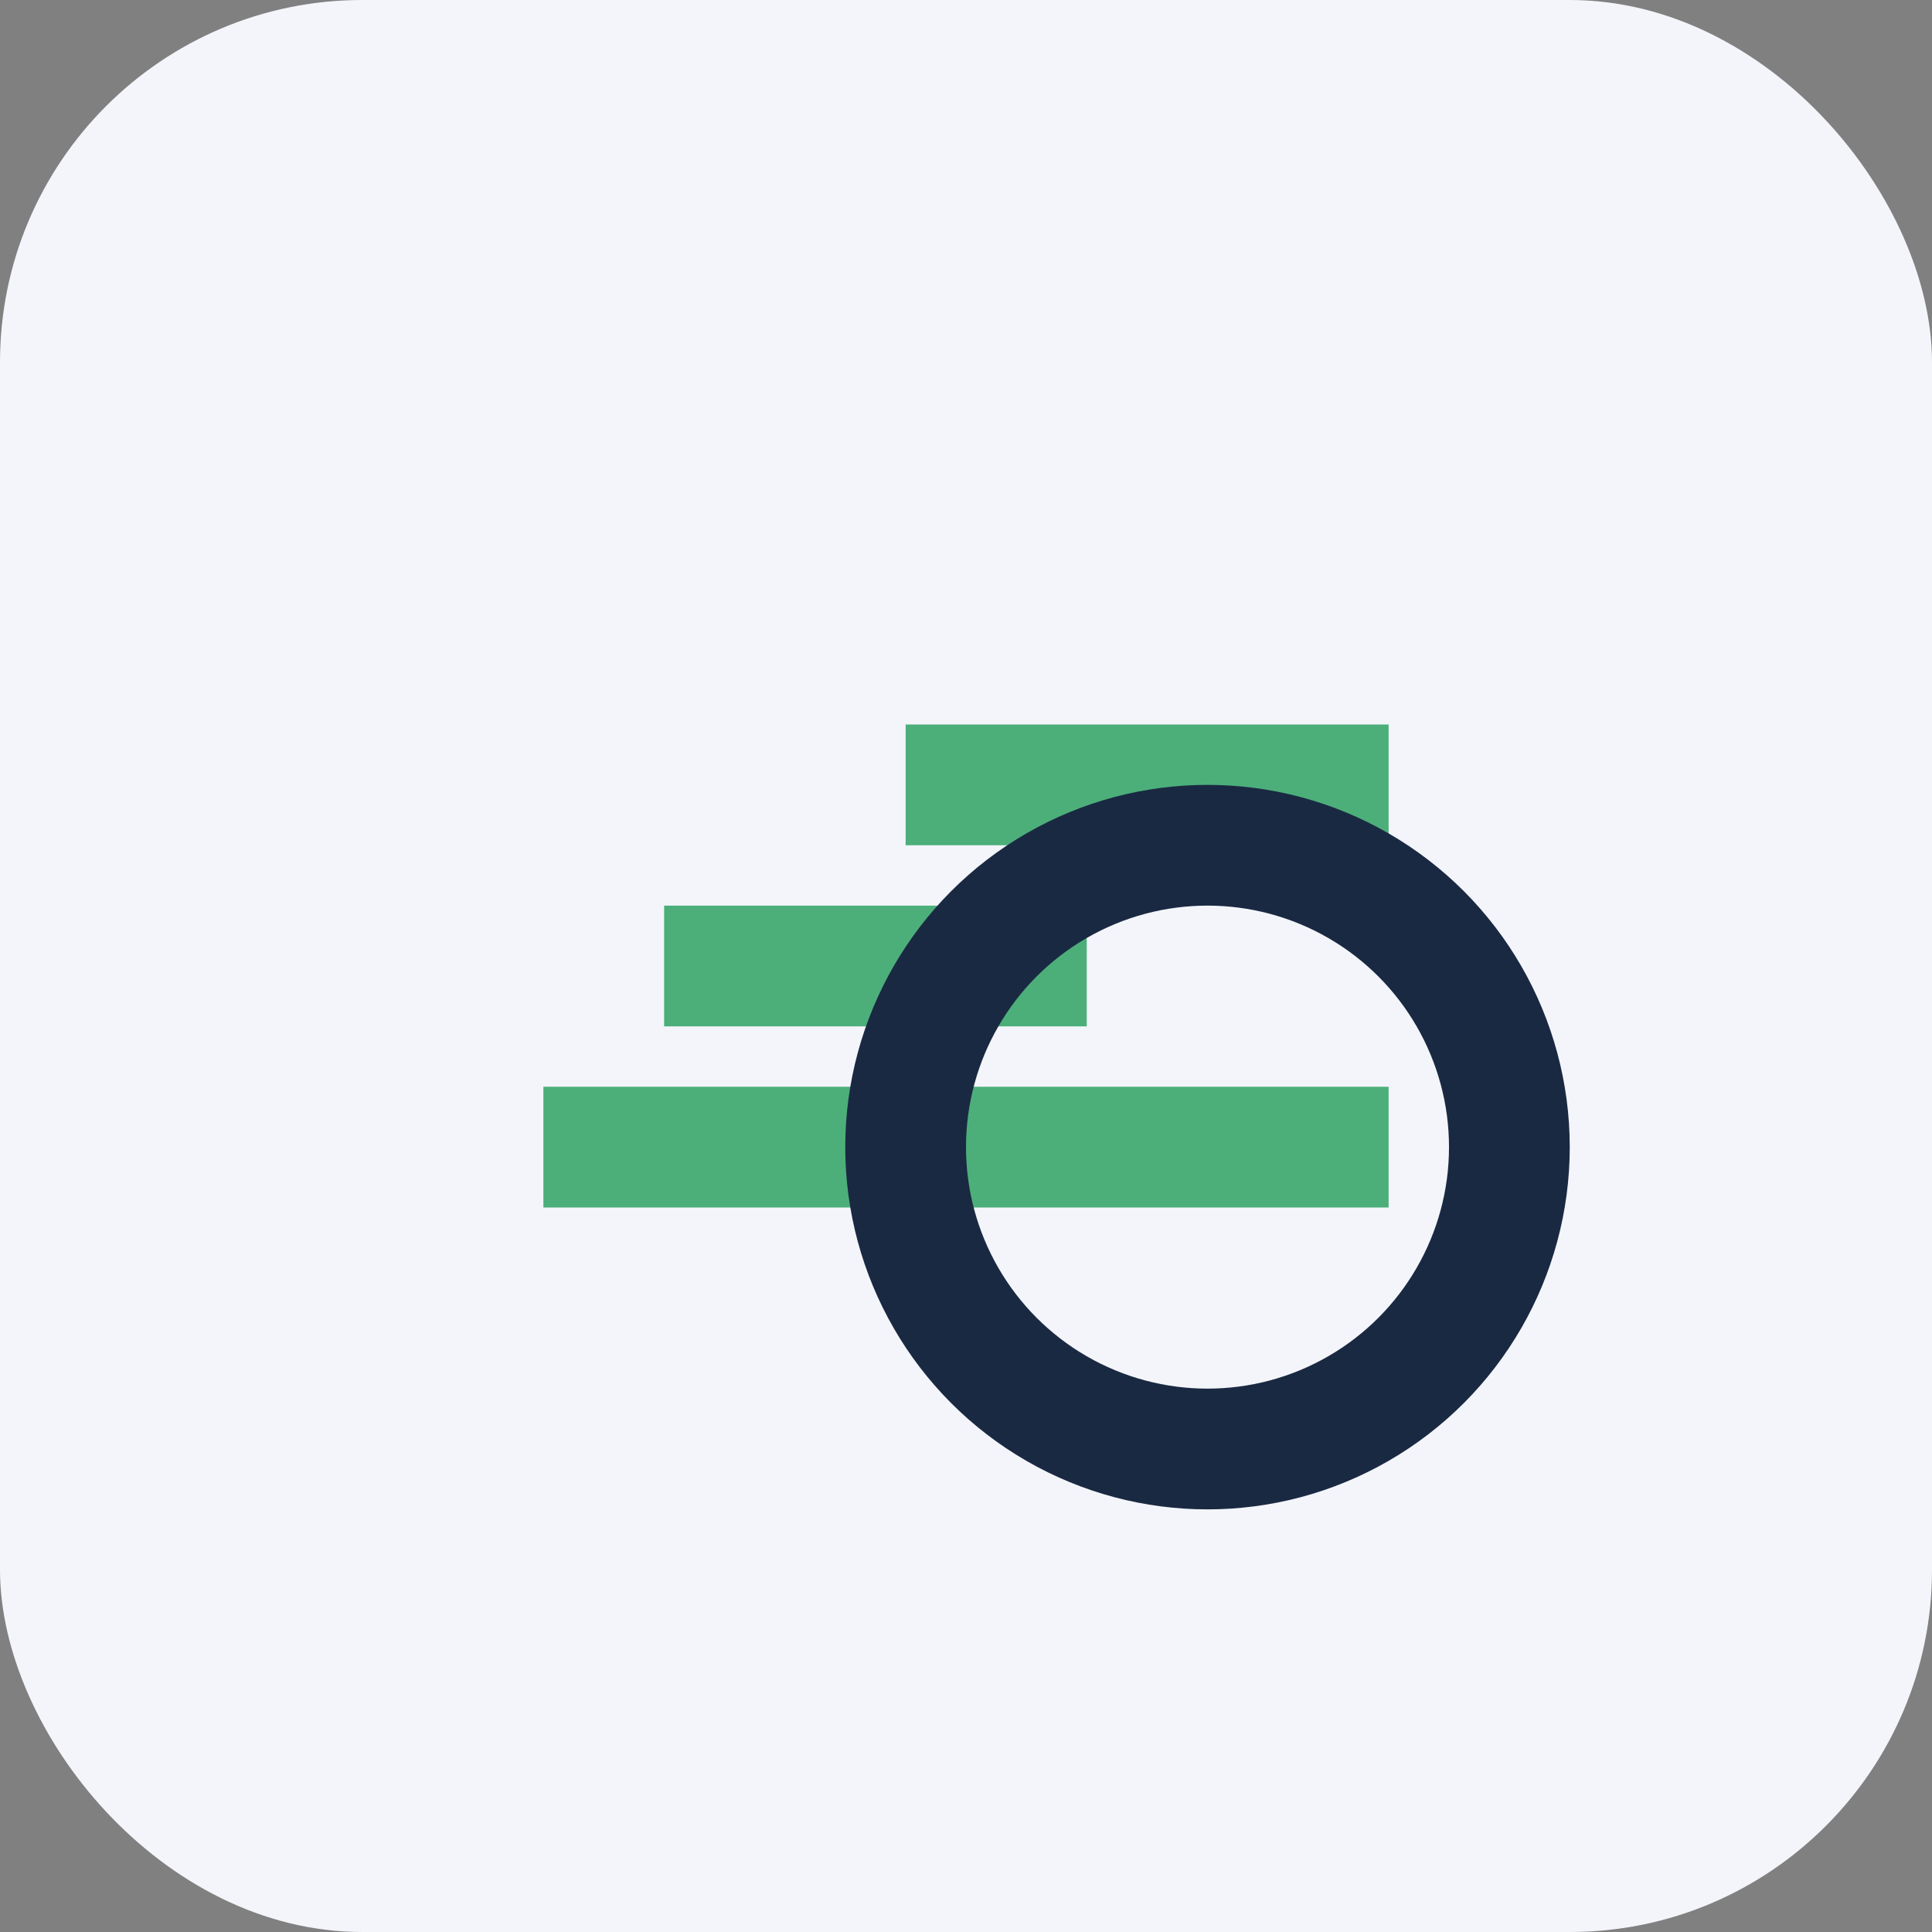
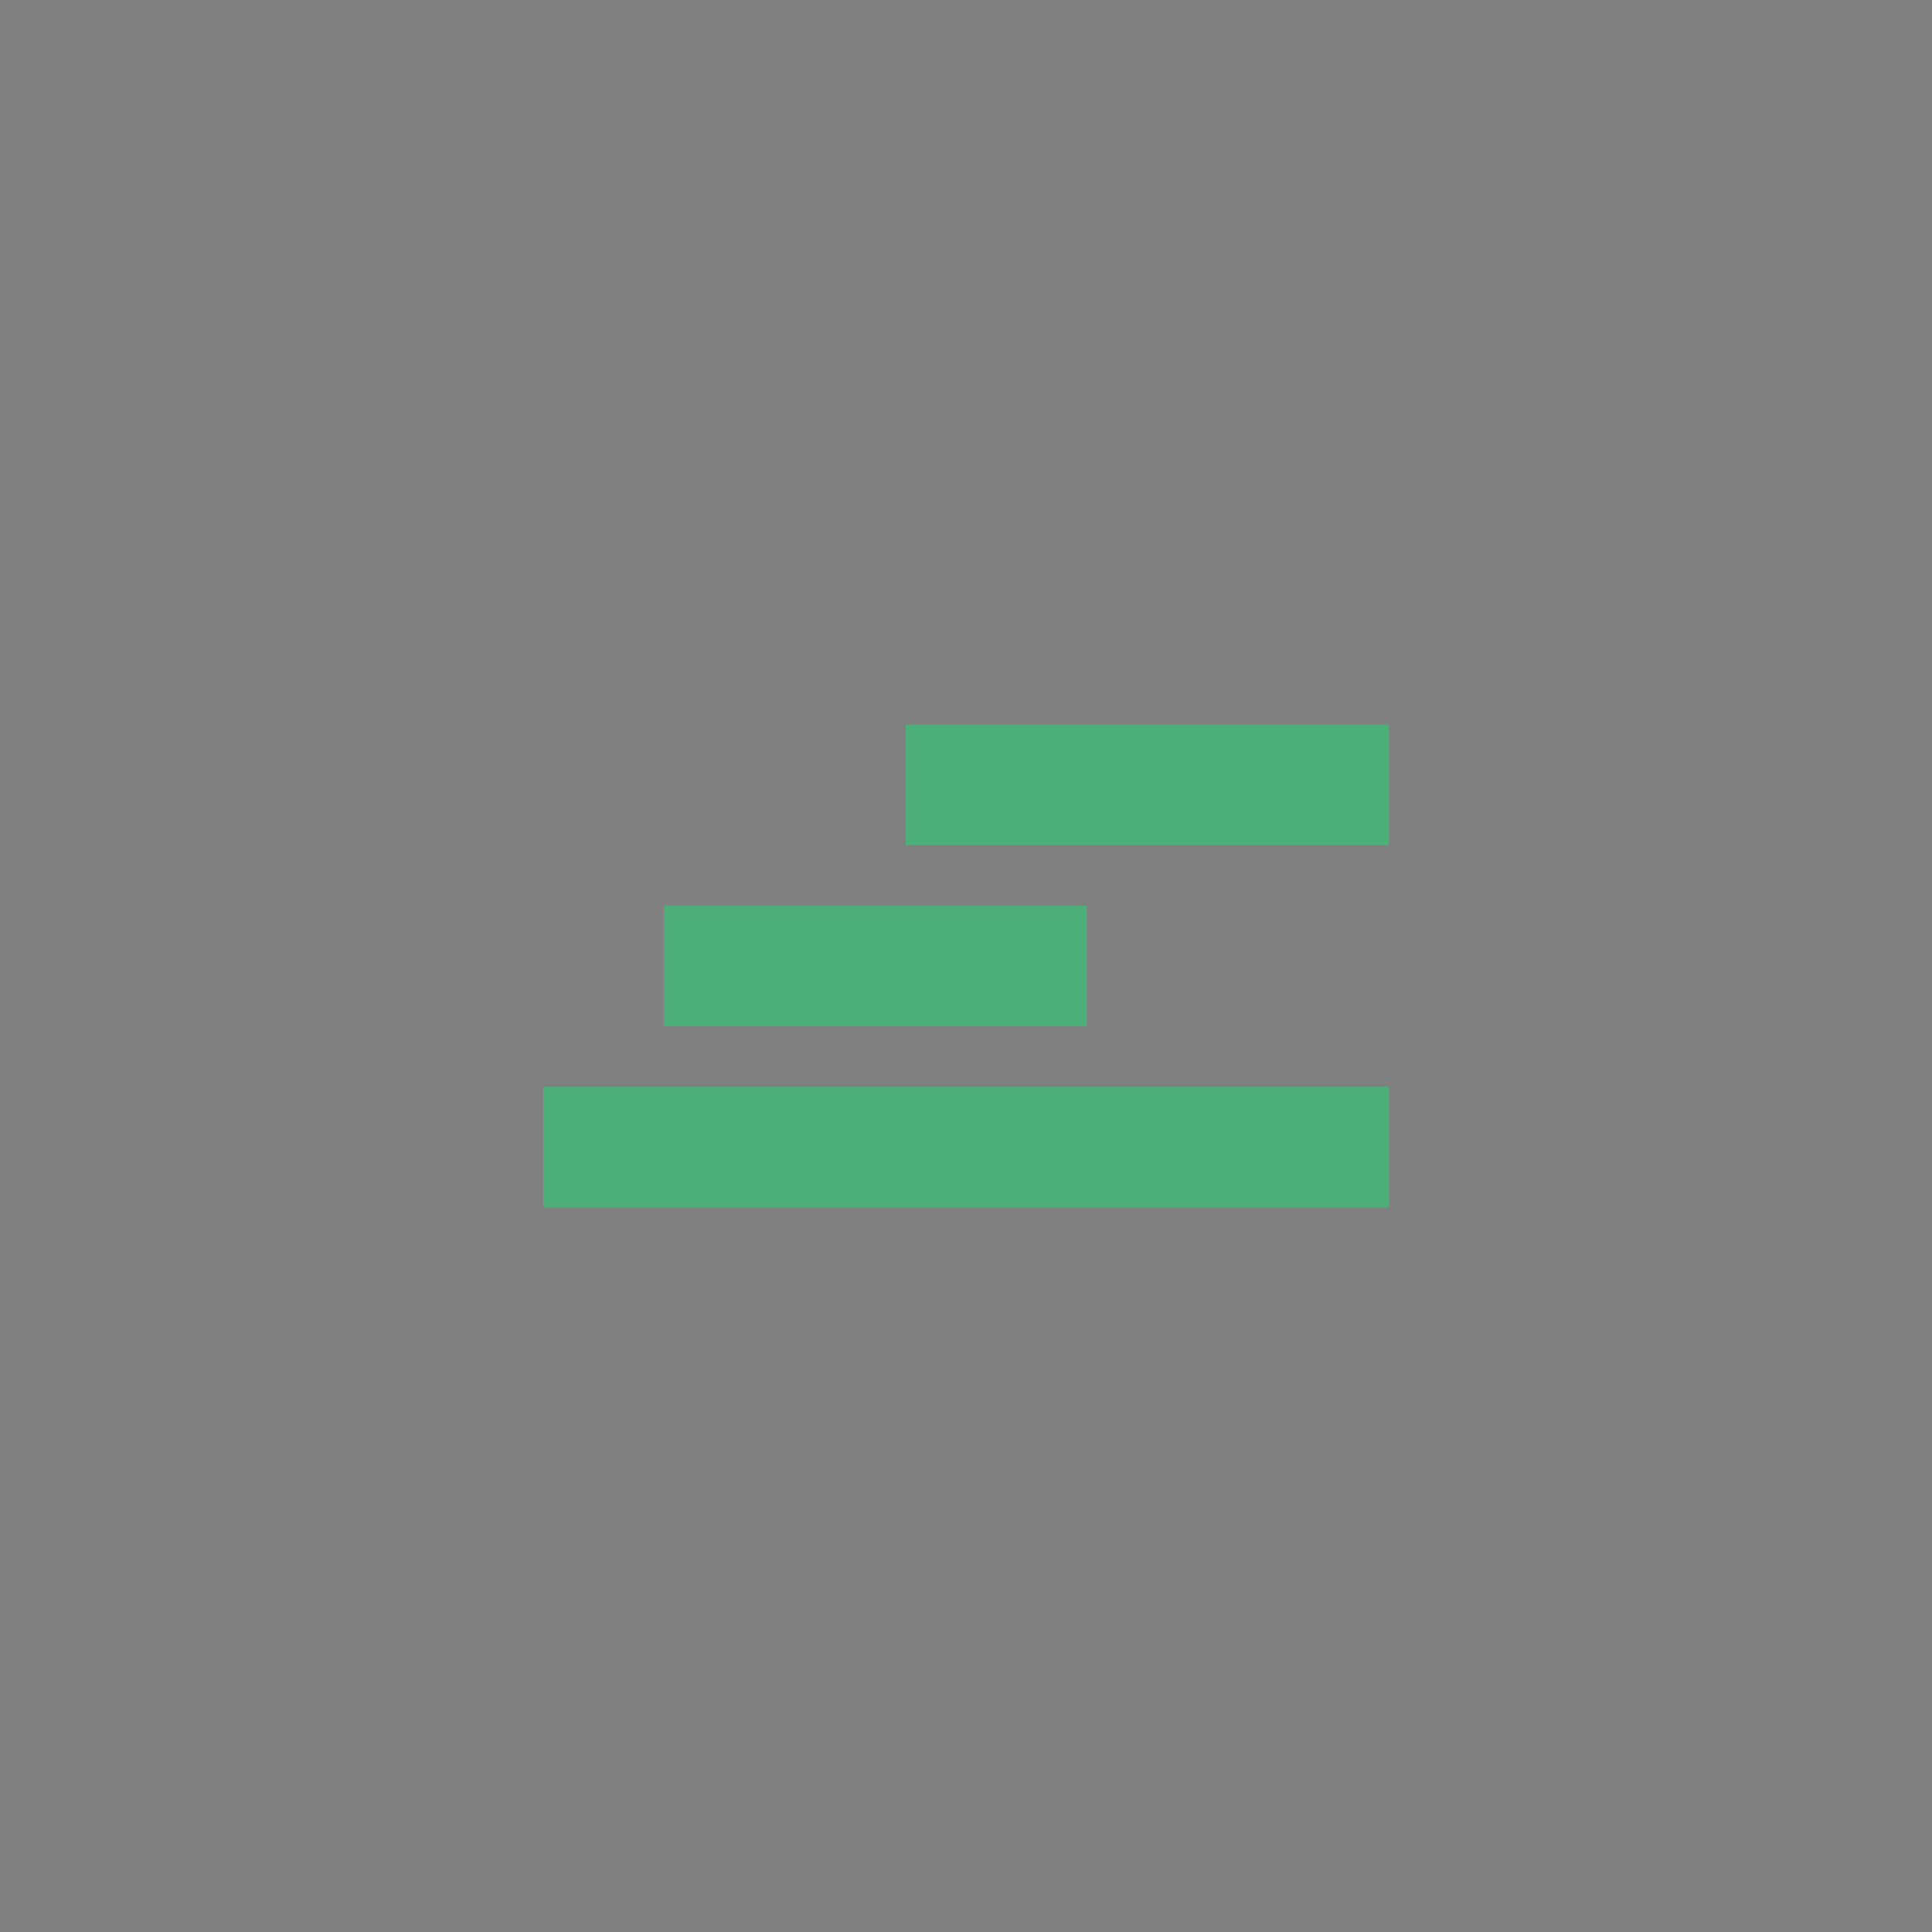
<svg xmlns="http://www.w3.org/2000/svg" width="32" height="32" viewBox="0 0 32 32">
  <rect x="0" y="0" width="32" height="32" fill="#808080" stroke="none" />
-   <rect width="32" height="32" rx="6" fill="#F3F5FA" />
  <path d="M9 19h14m-8-6h8m-12 3h7" stroke="#4CAF7A" stroke-width="2" />
-   <circle cx="20" cy="19" r="5" stroke="#1A2942" stroke-width="2" fill="none" />
</svg>